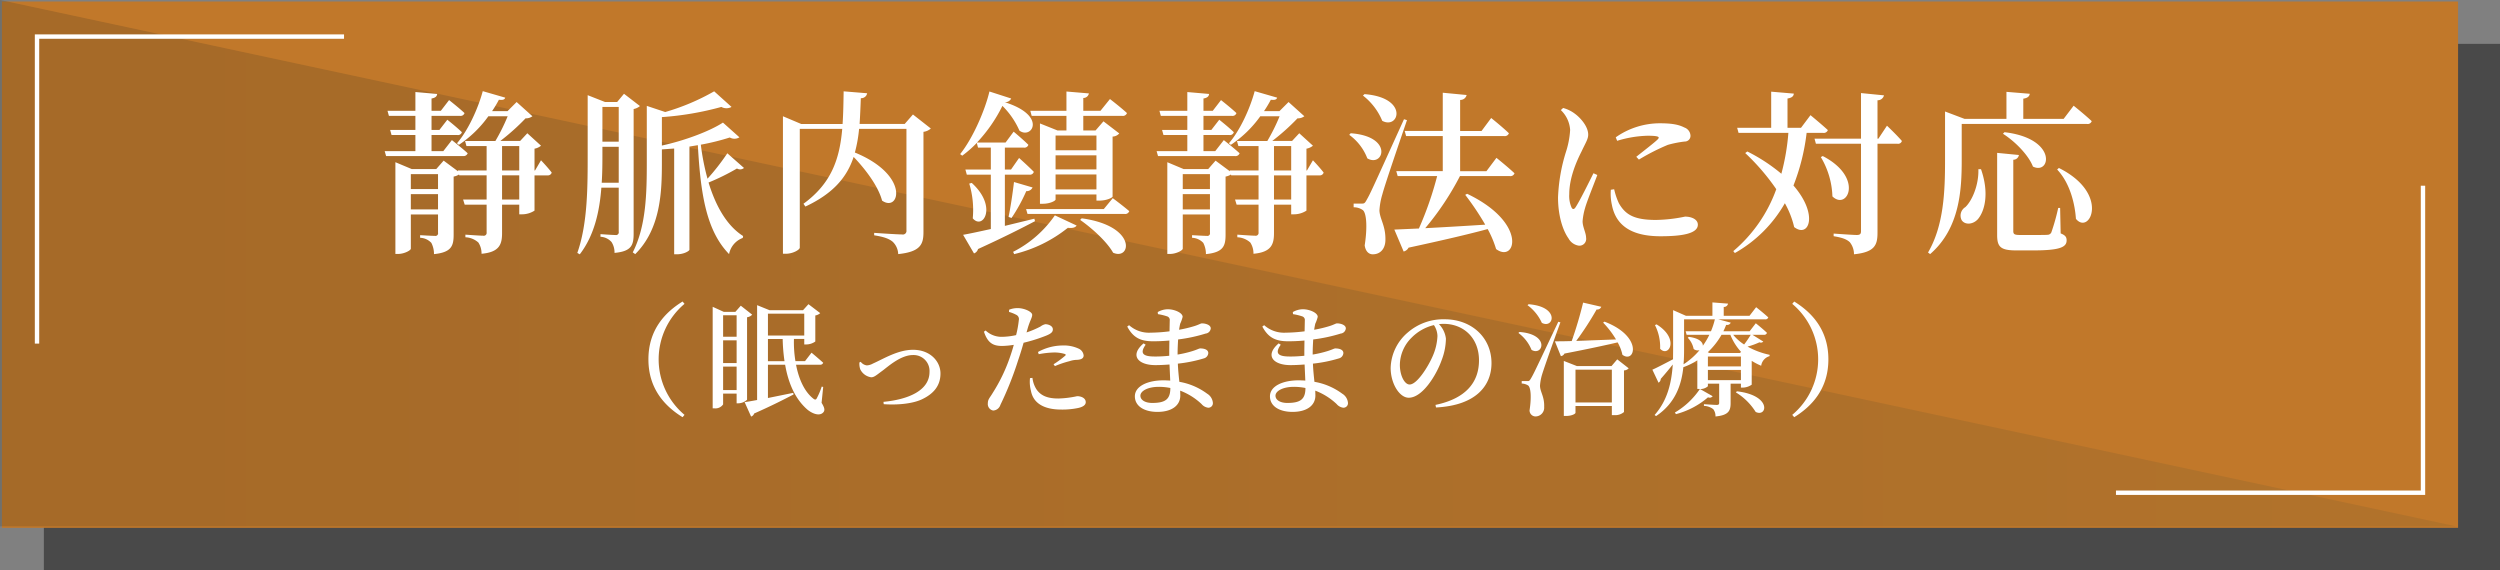
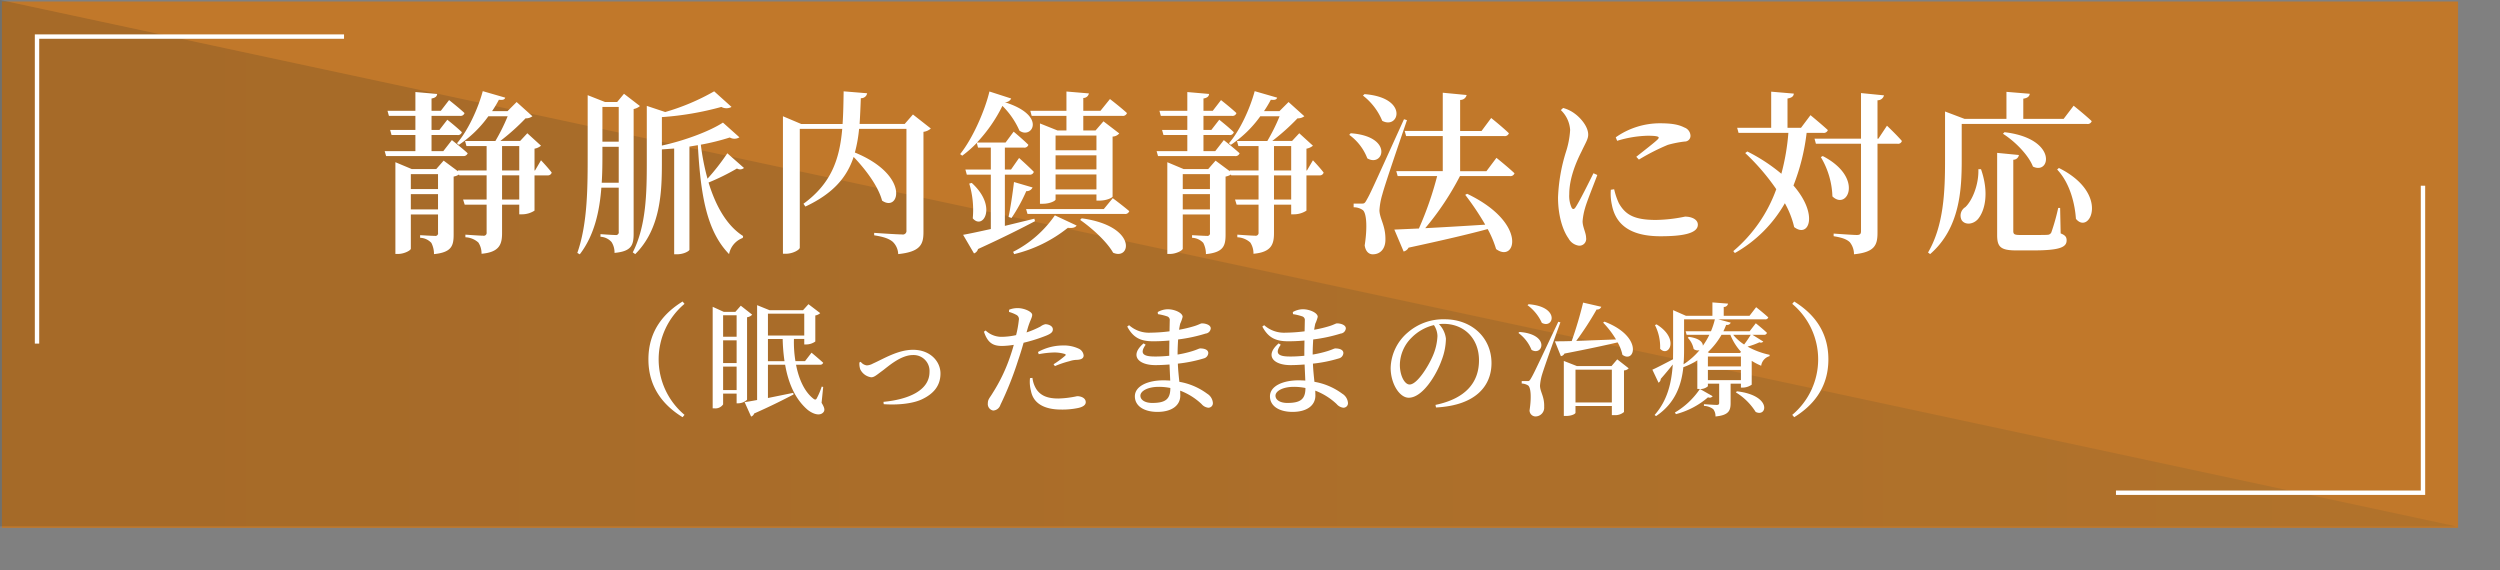
<svg xmlns="http://www.w3.org/2000/svg" id="box_main03.svg" width="570" height="130" viewBox="0 0 570 130">
  <rect x="0" y="0" width="570" height="130" fill="#808080" stroke="none" />
  <defs>
    <style>
      .cls-1 {
        fill: #262626;
        opacity: 0.6;
      }

      .cls-2 {
        fill: #c1782a;
      }

      .cls-3, .cls-4, .cls-5 {
        fill-rule: evenodd;
      }

      .cls-3 {
        opacity: 0.2;
        fill: url(#linear-gradient);
      }

      .cls-4 {
        fill: none;
        stroke: #fff;
        stroke-width: 1px;
      }

      .cls-5 {
        fill: #fff;
      }
    </style>
    <linearGradient id="linear-gradient" x1="1820" y1="810" x2="1260" y2="810" gradientUnits="userSpaceOnUse">
      <stop offset="0" stop-color="#755d2d" />
      <stop offset="1" stop-color="#39301e" />
    </linearGradient>
  </defs>
-   <rect id="bg" class="cls-1" x="10" y="10" width="560" height="120" />
  <rect id="bg-2" data-name="bg" class="cls-2" x="0.44" y="0.344" width="560" height="120" />
  <path id="deco" class="cls-3" d="M1260,749.994V870h559.99" transform="translate(-1260 -750)" />
  <path id="f" class="cls-4" d="M1812.44,792.342v70h-70" transform="translate(-1260 -750)" />
  <path id="f-2" data-name="f" class="cls-4" d="M1268.44,828.341v-70h70" transform="translate(-1260 -750)" />
  <path id="静脈内鎮静法に対応_眠ったままの治療_" data-name="静脈内鎮静法に対応 （眠ったままの治療） " class="cls-5" d="M1354.71,770.982v4.278h-6.36l0.32,1.159h6.04v3.2h-5.76l0.32,1.161h5.44v3.678h-7l0.32,1.121h17.52a0.979,0.979,0,0,0,1.08-.639c-1.36-1.24-3.6-3-3.6-3l-1.96,2.52h-2.68V780.78h5.88a0.9,0.9,0,0,0,1.04-.64c-1.24-1.2-3.32-2.841-3.32-2.841l-1.8,2.32h-1.8v-3.2h6.48a0.93,0.93,0,0,0,1.04-.639c-1.32-1.24-3.52-2.959-3.52-2.959l-1.88,2.439h-2.12v-2.8c0.92-.16,1.24-0.522,1.28-1.04Zm15.36-.2c-1.08,4.039-3.4,9.039-5.88,11.879l0.44,0.36a26.017,26.017,0,0,0,6.72-6.519h4.4a43.435,43.435,0,0,1-2.8,5.639h-6.92l0.32,1.159h4.6v5.559h-6.56l0.04,0.2-3.28-2.437-1.68,1.919h-5.6l-3.72-1.561V807.9h0.56c1.52,0,2.96-.84,2.96-1.2v-7.8h6.2v4.158a0.6,0.6,0,0,1-.72.722c-0.64,0-3.36-.161-3.36-0.161v0.6a3.646,3.646,0,0,1,2.56,1.161,5.568,5.568,0,0,1,.6,2.559c4-.4,4.48-1.879,4.48-4.439V790.257a3.315,3.315,0,0,0,1.24-.479l0.04,0.2h6.24V795.5h-5.36l0.36,1.161h5v6.318a0.661,0.661,0,0,1-.8.761c-0.72,0-4.04-.24-4.04-0.24v0.6a4.679,4.679,0,0,1,2.96,1.2,4.525,4.525,0,0,1,.72,2.559c4.12-.358,4.68-2.2,4.68-4.719v-6.478h3.92v2.2h0.68a5.226,5.226,0,0,0,2.8-.839v-8.038h2.96a0.89,0.89,0,0,0,.96-0.639c-0.84-1.122-2.44-2.8-2.44-2.8l-1.36,2.319h-0.12V783.9a3.19,3.19,0,0,0,1.48-.681l-3.12-2.839-1.64,1.76h-4.52a49.589,49.589,0,0,0,5.76-5.158,2.4,2.4,0,0,0,1.56-.481l-3.6-3.24-2.08,2.081h-3.52a26.4,26.4,0,0,0,1.56-2.6c1,0.121,1.32-.079,1.44-0.479Zm4.4,19.2h3.92V795.5h-3.92v-5.518Zm0-1.121V783.3h3.92v5.559h-3.92Zm-14.6.84v3.4h-6.2v-3.4h6.2Zm-6.2,4.559h6.2v3.481h-6.2v-3.481Zm43.68-19.876h3.72V782.3h-3.72V774.38Zm-3.36-1.12v11.6c0,7.48.04,16-2.36,22.8l0.56,0.321c3.36-4.36,4.52-9.918,4.92-15.2h3.96v10.038a0.635,0.635,0,0,1-.76.761c-0.64,0-3.4-.2-3.4-0.2v0.6a3.6,3.6,0,0,1,2.52,1.2,4.36,4.36,0,0,1,.68,2.478c3.92-.36,4.36-1.8,4.36-4.438V774.859a3.2,3.2,0,0,0,1.44-.679l-3.64-2.8-1.56,1.879h-2.76l-3.96-1.56v1.56Zm3.36,10.2h3.72v8.2h-3.88c0.16-2.4.16-4.719,0.16-6.839v-1.359Zm28.48,1.481a49.689,49.689,0,0,1-4.52,5.8,53.206,53.206,0,0,1-1.52-7.759,52.734,52.734,0,0,0,6.6-1.64,2.142,2.142,0,0,0,2.2-.039l-3.76-3.359c-2.92,1.919-8.6,4.079-13.92,5.238V776.7a68.316,68.316,0,0,0,13.56-2.32,2.4,2.4,0,0,0,2.32,0l-3.96-3.56a50.647,50.647,0,0,1-11.16,4.721l-4.2-1.4v12.8c0,7-.12,14.557-3.2,20.6l0.56,0.4c5.84-5.8,6.08-14.278,6.08-20.916v-2.961l2.8-.2v24.115h0.6c1.72,0,2.88-.8,2.88-1.041V783.417l1.92-.318c0.64,11.557,2.04,19.6,7.12,24.836a4.9,4.9,0,0,1,3.12-3.681l0.08-.439c-3.72-2.359-6.24-6.839-7.88-12.2a51.094,51.094,0,0,0,6.48-3.2,1.359,1.359,0,0,0,1.6-.119Zm26.52-14.12c-0.04,2.64-.08,5.12-0.24,7.44h-9.44l-4.16-1.76v31.354h0.64c1.64,0,3.2-.92,3.2-1.4V779.38h9.68c-0.6,6.958-2.52,12.477-8.84,17.077l0.44,0.639c6.4-3,9.48-6.719,11-11.317,2.68,2.8,5.6,6.639,6.48,9.957,3.96,2.8,6.48-5.758-6.2-10.958a31.578,31.578,0,0,0,.96-5.4h10.8v23.156a0.82,0.82,0,0,1-1,.919c-1.2,0-6.36-.36-6.36-0.36v0.56c2.36,0.36,3.48.839,4.24,1.48a4.081,4.081,0,0,1,1.24,2.8c5.08-.522,5.76-2.241,5.76-5V780.059a3.132,3.132,0,0,0,1.68-.758l-4.08-3.2-1.88,2.161h-10.28c0.12-1.841.2-3.8,0.28-5.878a1.356,1.356,0,0,0,1.44-1.121Zm48.16,28.276a25.613,25.613,0,0,1-9.52,8.317l0.24,0.522a31.257,31.257,0,0,0,12.24-6c1.12,0.121,1.72-.079,2-0.52Zm-6.56-1.438,0.32,1.118h22.16a0.958,0.958,0,0,0,1.04-.639c-1.44-1.241-3.76-2.96-3.76-2.96l-2.04,2.481h-17.72Zm12.68,2.118-0.36.359c2.6,1.8,6.08,4.92,7.52,7.48C1517.87,809.454,1519.39,801.535,1506.63,799.776Zm-15.44-8.279c-0.32,2.72-.8,5.878-1.24,7.959l0.68,0.239a38.8,38.8,0,0,0,3.36-6.118,1.483,1.483,0,0,0,1.44-.84Zm-9.64.2-0.56.16a20.657,20.657,0,0,1,.8,7.919C1484.11,802.536,1487.51,797.1,1481.55,791.7Zm21.6-20.836v4.4h-8.24l0.32,1.159h7.92v3.321h-2.04l-4-1.6v18.317h0.6c1.8,0,2.96-.721,2.96-0.961v-1.159h9.32v1.4h0.6c1.84,0,3.08-.719,3.08-0.918V781.14a2.086,2.086,0,0,0,1.52-.721l-3.6-2.76-1.8,2.081h-2.8v-3.321h8.88a0.979,0.979,0,0,0,1.08-.639c-1.48-1.36-3.88-3.2-3.88-3.2l-2.16,2.678h-3.92v-2.919a1.276,1.276,0,0,0,1.28-1.041Zm-2.48,14.558h9.32v3.2h-9.32v-3.2Zm0-1.161V780.9h9.32v3.359h-9.32Zm0,5.52h9.32v3.4h-9.32v-3.4Zm-21.08,13.758,2.48,4.239a1.457,1.457,0,0,0,.92-1c5.96-2.719,10.12-4.838,13-6.357l-0.16-.561-6.72,1.639V789.818h5.56a0.9,0.9,0,0,0,1.04-.64c-1.24-1.279-3.36-3.16-3.36-3.16l-1.84,2.64h-1.4v-5h4.32a0.93,0.93,0,0,0,1.04-.641c-1.24-1.24-3.36-3-3.36-3l-1.84,2.48h-6.52a34.253,34.253,0,0,0,5.8-8.358,18.286,18.286,0,0,1,3.88,5.639c2.76,2.079,6.48-3.4-3.36-6.48a1.494,1.494,0,0,0,1.48-.839l-4.96-1.6c-0.96,4.118-3.72,10.6-6.68,14.278l0.48,0.359a25.087,25.087,0,0,0,3.32-2.92l0.28,1.082h2.92v5h-5.8l0.32,1.16h5.48v12.4C1483.19,802.815,1480.95,803.3,1479.59,803.536Zm51.12-32.554v4.278h-6.36l0.32,1.159h6.04v3.2h-5.76l0.32,1.161h5.44v3.678h-7l0.32,1.121h17.52a0.979,0.979,0,0,0,1.08-.639c-1.36-1.24-3.6-3-3.6-3l-1.96,2.52h-2.68V780.78h5.88a0.9,0.9,0,0,0,1.04-.64c-1.24-1.2-3.32-2.841-3.32-2.841l-1.8,2.32h-1.8v-3.2h6.48a0.93,0.93,0,0,0,1.04-.639c-1.32-1.24-3.52-2.959-3.52-2.959l-1.88,2.439h-2.12v-2.8c0.92-.16,1.24-0.522,1.28-1.04Zm15.36-.2c-1.08,4.039-3.4,9.039-5.88,11.879l0.44,0.36a26.017,26.017,0,0,0,6.72-6.519h4.4a43.435,43.435,0,0,1-2.8,5.639h-6.92l0.32,1.159h4.6v5.559h-6.56l0.04,0.2-3.28-2.437-1.68,1.919h-5.6l-3.72-1.561V807.9h0.56c1.52,0,2.96-.84,2.96-1.2v-7.8h6.2v4.158a0.6,0.6,0,0,1-.72.722c-0.64,0-3.36-.161-3.36-0.161v0.6a3.646,3.646,0,0,1,2.56,1.161,5.568,5.568,0,0,1,.6,2.559c4-.4,4.48-1.879,4.48-4.439V790.257a3.315,3.315,0,0,0,1.24-.479l0.04,0.2h6.24V795.5h-5.36l0.36,1.161h5v6.318a0.661,0.661,0,0,1-.8.761c-0.72,0-4.04-.24-4.04-0.24v0.6a4.679,4.679,0,0,1,2.96,1.2,4.525,4.525,0,0,1,.72,2.559c4.12-.358,4.68-2.2,4.68-4.719v-6.478h3.92v2.2h0.68a5.226,5.226,0,0,0,2.8-.839v-8.038h2.96a0.89,0.89,0,0,0,.96-0.639c-0.84-1.122-2.44-2.8-2.44-2.8l-1.36,2.319h-0.12V783.9a3.19,3.19,0,0,0,1.48-.681l-3.12-2.839-1.64,1.76h-4.52a49.589,49.589,0,0,0,5.76-5.158,2.4,2.4,0,0,0,1.56-.481l-3.6-3.24-2.08,2.081h-3.52a26.4,26.4,0,0,0,1.56-2.6c1,0.121,1.32-.079,1.44-0.479Zm4.4,19.2h3.92V795.5h-3.92v-5.518Zm0-1.121V783.3h3.92v5.559h-3.92Zm-14.6.84v3.4h-6.2v-3.4h6.2Zm-6.2,4.559h6.2v3.481h-6.2v-3.481Zm41.44-22.795-0.36.32a14.015,14.015,0,0,1,4.4,5.758C1578.99,779.619,1581.27,772.261,1571.11,771.461Zm-3.16,8.918-0.32.362a11.777,11.777,0,0,1,4.12,5.356C1575.43,788.259,1577.83,781.1,1567.95,780.379Zm2.48,16.039h-1.8v0.838a3.517,3.517,0,0,1,2.04.6c0.92,0.6,1.12,4,.48,8.077,0.2,1.4.96,2.041,1.84,2.041,1.72,0,2.8-1.24,2.88-3.08,0.12-3.4-1.28-4.919-1.36-6.919a16.047,16.047,0,0,1,.68-3.72c0.56-2.158,3.84-11.717,5.6-16.876l-0.68-.2c-7.68,16.918-7.68,16.918-8.52,18.4C1571.15,796.418,1570.99,796.418,1570.43,796.418Zm7.48,5.918,2.12,5a1.707,1.707,0,0,0,1.12-.878c7.96-1.721,13.76-3.08,18.04-4.241a23.763,23.763,0,0,1,1.92,4.559c4.44,3.319,7.36-5.918-6.6-12.6l-0.44.239a62.841,62.841,0,0,1,4.56,6.8c-5,.319-9.8.6-13.68,0.8a64.011,64.011,0,0,0,7.92-11.877h11.36a0.979,0.979,0,0,0,1.08-.639c-1.52-1.44-4.12-3.521-4.12-3.521l-2.28,3.039h-6v-8h10.04a0.978,0.978,0,0,0,1.08-.641c-1.48-1.44-4.04-3.479-4.04-3.479l-2.2,2.959h-4.88V772.78a1.437,1.437,0,0,0,1.48-1.12l-5.44-.518v8.717h-8.68l0.32,1.161h8.36v8h-10.6l0.32,1.121h9a76.7,76.7,0,0,1-4.16,11.958Zm50.48-21.037a17.525,17.525,0,0,1,10-3.2c2.72,0,4.32.279,5.64,0.96a2.071,2.071,0,0,1,1.4,1.839,1.288,1.288,0,0,1-1.32,1.361,24.815,24.815,0,0,0-3.84.759,49.1,49.1,0,0,0-6.6,3.361l-0.6-.641c1.76-1.4,4.16-3.24,4.88-3.96,0.44-.48.56-0.839-2.28-0.839a25.6,25.6,0,0,0-6.96,1.16Zm-0.36,11.838a15.058,15.058,0,0,0,1.08,3.2c1.48,2.6,3.48,3.8,8.44,3.8a34.758,34.758,0,0,0,6.64-.758c1.44,0,2.92.6,2.92,1.839,0,2.12-3.92,2.639-8.52,2.639-7,0-10.24-2.759-11.08-7.158a11.524,11.524,0,0,1-.24-3.44ZM1615.87,775.1a6.841,6.841,0,0,1,2.12,4.518,19.747,19.747,0,0,1-.96,5.038,39.522,39.522,0,0,0-1.8,10.36c0,4.16,1.08,7.519,2.4,9.358a3.2,3.2,0,0,0,2.36,1.64,1.546,1.546,0,0,0,1.64-1.8c0-1.12-.8-2.441-0.8-3.758a14.371,14.371,0,0,1,.56-3c0.4-1.479,2-5.4,2.8-7.559l-0.88-.4c-1,2-3.12,6.318-4.08,7.757-0.36.56-.72,0.521-0.96-0.041a6.545,6.545,0,0,1-.48-2.918c0-3.6,1.52-7.239,2.8-9.759,0.96-2.039,1.52-2.84,1.52-3.839,0-2-2-4.039-3.08-4.8a7.787,7.787,0,0,0-2.64-1.28Zm59.72,10.478-0.44.239a18.586,18.586,0,0,1,2.64,8.96C1681.19,798.1,1685.07,790.5,1675.59,785.579Zm-17.2-1.041-0.48.36a49.887,49.887,0,0,1,7.08,8.239,33.125,33.125,0,0,1-9.8,14.118l0.36,0.441a30.159,30.159,0,0,0,11.4-11.359,20.6,20.6,0,0,1,2.12,5.437c3.36,2.6,5.64-2.8-.16-9.476a47.985,47.985,0,0,0,3-12h3.76a0.977,0.977,0,0,0,1.08-.639c-1.48-1.359-3.96-3.4-3.96-3.4l-2.16,2.88h-3.08v-6.678c1.04-.16,1.4-0.561,1.44-1.119l-5.16-.441v8.238h-7.76l0.32,1.159h11.36a50.978,50.978,0,0,1-1.6,9.32A39.539,39.539,0,0,0,1658.39,784.538Zm25.92-13.317v10.4h-10.6l0.32,1.159h10.28v19.957c0,0.6-.24.841-0.96,0.841-0.88,0-5.28-.321-5.28-0.321v0.6c2,0.32,3,.72,3.68,1.36a4.361,4.361,0,0,1,.96,2.76c4.76-.479,5.36-2.12,5.36-4.921V782.778h4.56a0.883,0.883,0,0,0,1-.639c-1.2-1.4-3.4-3.479-3.4-3.479l-1.96,2.959h-0.2v-8.758a1.471,1.471,0,0,0,1.48-1.121Zm32.72,8.919-0.36.358c2.68,1.681,5.8,4.8,6.84,7.48C1727.55,789.978,1729.19,781.579,1717.03,780.14Zm-1.68,4.717v18.758c0,2.68.8,3.48,4.36,3.48h3.84c6.04,0,7.64-.72,7.64-2.279,0-.722-0.24-1.161-1.36-1.6l-0.12-5.8h-0.44a48.454,48.454,0,0,1-1.56,5.56,0.958,0.958,0,0,1-.88.561c-0.52.04-1.6,0.04-2.96,0.04h-3.32c-1.28,0-1.52-.2-1.52-0.92V786.419a1.271,1.271,0,0,0,1.28-1.08Zm-4.28,3.72c0.12,3.6-1.44,7.2-2.96,8.638a2.274,2.274,0,0,0-.84,3c0.8,1.159,2.64.959,3.72-.28,1.52-1.839,2.6-5.838.68-11.359h-0.6Zm18.36-.279-0.4.36c3.08,3.239,4.08,8.2,4.28,11.237C1736.43,803.736,1741.23,794.177,1729.43,788.3Zm-25.96-11.2v9.519c0,7-.28,14.8-3.88,20.956l0.48,0.36c6.8-5.878,7.2-14.759,7.2-21.316V778.26h28.56a0.951,0.951,0,0,0,1.08-.64c-1.52-1.44-4.12-3.519-4.12-3.519l-2.28,3h-9.2v-4.6c1.04-.16,1.4-0.562,1.48-1.12l-5.32-.439V777.1h-9.56l-4.44-1.68v1.68Zm-287.4,42.18-0.44-.531c-3.95,2.434-7.79,6.411-7.79,13.187s3.84,10.752,7.79,13.187l0.44-.531A16.524,16.524,0,0,1,1416.07,819.28Zm19.02,2.24h8.28V826.5h-8.28V821.52Zm-5.32,20.159,1.48,3.3a1.076,1.076,0,0,0,.7-0.7c4.06-1.793,6.94-3.277,8.99-4.34l-0.09-.365-5.76,1.175v-7.586h3.92c0.7,4.031,2.18,7.7,5.06,10.219,1.04,0.869,2.75,1.624,3.64.644,0.45-.5.26-1.12-0.39-2.184l0.37-3.612-0.34-.084a16,16,0,0,1-1.09,2.6c-0.2.421-.42,0.448-0.79,0.169-2.07-1.6-3.36-4.536-3.97-7.755h5.43a0.7,0.7,0,0,0,.76-0.45c-1.01-.923-2.66-2.295-2.66-2.295l-1.49,1.932h-2.18a26.324,26.324,0,0,1-.34-5.067h2.35v1.259h0.42a3.64,3.64,0,0,0,2.1-.672v-5.936a2.213,2.213,0,0,0,1.12-.533l-2.68-2.042-1.24,1.372h-7.64l-2.83-1.149V841.2C1431.42,841.428,1430.44,841.6,1429.77,841.679Zm5.32-14.391h3.36a40.307,40.307,0,0,0,.42,5.067h-3.78v-5.067Zm-7.14,6.3v5.349h-3.08v-5.349h3.08Zm0-.812h-3.08V827.6h3.08v5.179Zm0-5.993h-3.08v-4.9h3.08v4.9Zm-5.46-5.683v22.009h0.42a2.124,2.124,0,0,0,1.96-.9v-2.464h3.08v2.214h0.36a3.034,3.034,0,0,0,2.02-.814V822.331a1.907,1.907,0,0,0,1.17-.587l-2.6-2.046-1.23,1.4h-2.66l-2.52-1.148V821.1Zm33.76,11.395-0.3.141a3.912,3.912,0,0,0,.19,1.569,3.286,3.286,0,0,0,2.49,1.82c0.7,0,1.21-.506,2.55-1.484,1.26-.925,4.15-3.586,6.95-3.586a3.633,3.633,0,0,1,3.8,3.838c0,4.312-4.95,6.3-10.5,6.831l0.06,0.532c3.14,0.223,6.83-.084,9.07-1.288,2.19-1.121,3.87-2.827,3.87-5.712,0-2.772-2.36-5.4-6.25-5.4-3.47,0-6.69,2.044-9.15,3.136a3.172,3.172,0,0,1-1.38.421A2.026,2.026,0,0,1,1456.25,832.494Zm40.58-1.735a20.946,20.946,0,0,1,3.5-.391,8.213,8.213,0,0,1,2.43.336c0.23,0.084.31,0.223,0.11,0.391a20.354,20.354,0,0,1-2.66,1.96l0.31,0.421a21.581,21.581,0,0,1,3.31-1.121,5.624,5.624,0,0,1,1.73-.308c1.01-.056,1.51-0.363,1.51-1.009a1.908,1.908,0,0,0-1.12-1.539,7.976,7.976,0,0,0-3.69-.727,11.742,11.742,0,0,0-5.6,1.483Zm-1.43,5.4a6.147,6.147,0,0,0,.89,2.575c1.04,1.568,2.69,2.128,5.02,2.128a22.81,22.81,0,0,0,4.28-.531c0.9,0,1.96.418,1.96,1.371,0,0.671-.7,1.093-1.71,1.317a17.71,17.71,0,0,1-3.89.363c-3.84,0-6.36-1.4-6.89-4.256a7.941,7.941,0,0,1-.22-2.912Zm-10.67-10.809-0.39.279c0.89,2.688,2.21,3.249,4.14,3.249a18.18,18.18,0,0,0,2.66-.252c-0.25.952-.56,1.9-0.84,2.715a38.269,38.269,0,0,1-3.95,8.233c-0.61,1.064-1.12,1.428-1.12,2.352a1.5,1.5,0,0,0,1.21,1.679,1.817,1.817,0,0,0,1.65-1.287,75.9,75.9,0,0,0,4.06-10.221c0.45-1.287.87-2.687,1.23-3.947a36.354,36.354,0,0,0,4.57-1.4c1.62-.588,2.1-0.978,2.1-1.652,0-.841-1.1-1.177-1.71-1.177a2.881,2.881,0,0,0-1.12.535,21.463,21.463,0,0,1-3.17,1.343l0.31-1.093c0.51-1.679.98-2.3,0.98-2.911,0-.728-1.79-1.512-3.19-1.54a5.107,5.107,0,0,0-2.07.363l-0.03.5a8.347,8.347,0,0,1,1.68.673,1.065,1.065,0,0,1,.56,1.2,23.165,23.165,0,0,1-.62,3.416,15.371,15.371,0,0,1-3.52.392A5.264,5.264,0,0,1,1484.73,825.355Zm38.53,5.935c-2.55,0-3.5-.643-2.05-2.686l-0.47-.309c-3.28,2.8-1.18,4.957,2.66,4.957,1.06,0,2.18-.057,3.25-0.141l0.16,3.668c-0.5-.029-1-0.056-1.54-0.056-3.64,0-6.52,1.344-6.52,3.64,0,2.267,2.16,3.555,5.15,3.555,3.22,0,5.21-1.427,5.21-3.75l-0.03-1.093a14.74,14.74,0,0,1,4.87,3.051,2.332,2.332,0,0,0,1.54.842,1.03,1.03,0,0,0,1.04-1.176,2.7,2.7,0,0,0-1.29-2.018,14.9,14.9,0,0,0-6.35-2.714c-0.12-1.2-.28-2.549-0.34-4.144a31.877,31.877,0,0,0,5.94-1.2,1.331,1.331,0,0,0,1-1.205c0-.785-0.92-1.064-1.84-1.064-0.26,0-.7.279-1.8,0.617a25.3,25.3,0,0,1-3.36.783c0-1.26.06-2.409,0.12-3.444a35.4,35.4,0,0,0,6.27-1.343,1.3,1.3,0,0,0,1.17-1.177c0-.84-1.28-1.148-2.01-1.148-0.28,0-.7.308-1.71,0.617a28.409,28.409,0,0,1-3.5.839c0.08-.56.17-1.009,0.25-1.372a8.116,8.116,0,0,0,.56-1.568c0-.925-1.85-1.735-3.39-1.735a4.709,4.709,0,0,0-2.29.642l0.05,0.477a11.965,11.965,0,0,1,2.08.5,0.855,0.855,0,0,1,.61.951l-0.05,2.463a37.372,37.372,0,0,1-4.34.309,6.813,6.813,0,0,1-4.88-1.708l-0.42.31c1.4,2.657,3.2,3.358,5.88,3.358,1.26,0,2.52-.055,3.73-0.168l-0.03,2.239v1.232A32.422,32.422,0,0,1,1523.26,831.29Zm3.58,7.17c0,2.575-1.12,3.416-4.14,3.416-1.65,0-2.69-.7-2.69-1.653,0-1.064,1.68-2.017,4.17-2.017A13.415,13.415,0,0,1,1526.84,838.46Zm27.22-7.17c-2.55,0-3.5-.643-2.05-2.686l-0.47-.309c-3.28,2.8-1.18,4.957,2.66,4.957,1.06,0,2.18-.057,3.25-0.141l0.16,3.668c-0.5-.029-1-0.056-1.54-0.056-3.64,0-6.52,1.344-6.52,3.64,0,2.267,2.16,3.555,5.15,3.555,3.22,0,5.21-1.427,5.21-3.75l-0.03-1.093a14.74,14.74,0,0,1,4.87,3.051,2.332,2.332,0,0,0,1.54.842,1.03,1.03,0,0,0,1.04-1.176,2.7,2.7,0,0,0-1.29-2.018,14.9,14.9,0,0,0-6.35-2.714c-0.12-1.2-.28-2.549-0.34-4.144a31.877,31.877,0,0,0,5.94-1.2,1.331,1.331,0,0,0,1-1.205c0-.785-0.92-1.064-1.84-1.064-0.26,0-.7.279-1.8,0.617a25.3,25.3,0,0,1-3.36.783c0-1.26.06-2.409,0.12-3.444a35.4,35.4,0,0,0,6.27-1.343,1.3,1.3,0,0,0,1.17-1.177c0-.84-1.28-1.148-2.01-1.148-0.28,0-.7.308-1.71,0.617a28.409,28.409,0,0,1-3.5.839c0.08-.56.17-1.009,0.25-1.372a8.116,8.116,0,0,0,.56-1.568c0-.925-1.85-1.735-3.39-1.735a4.709,4.709,0,0,0-2.29.642l0.05,0.477a11.965,11.965,0,0,1,2.08.5,0.855,0.855,0,0,1,.61.951l-0.05,2.463a37.372,37.372,0,0,1-4.34.309,6.813,6.813,0,0,1-4.88-1.708l-0.42.31c1.4,2.657,3.2,3.358,5.88,3.358,1.26,0,2.52-.055,3.73-0.168l-0.03,2.239v1.232A32.422,32.422,0,0,1,1554.06,831.29Zm3.58,7.17c0,2.575-1.12,3.416-4.14,3.416-1.65,0-2.69-.7-2.69-1.653,0-1.064,1.68-2.017,4.17-2.017A13.415,13.415,0,0,1,1557.64,838.46Zm30.44-14.561c0.36-.028.73-0.055,1.06-0.055,4.59,0,8.07,3.246,8.07,8.315,0,4.956-2.94,8.708-9.92,10.164l0.12,0.588c9.26-.476,12.65-5.1,12.65-10.108,0-5.824-4.53-10-10.67-10a12.36,12.36,0,0,0-8.37,2.97,10.985,10.985,0,0,0-3.95,8.117c0,3.586,2.02,6.8,4.12,6.8,3.16,0,6.36-5.236,7.56-8.708a14.149,14.149,0,0,0,.92-4.759A5.687,5.687,0,0,0,1588.08,823.9Zm-1.15.224a4.7,4.7,0,0,1,.81,2.493,12.676,12.676,0,0,1-1.15,4.73c-0.98,2.241-3.5,6.329-5.2,6.329-1.15,0-2.22-2.043-2.22-4.48a8.85,8.85,0,0,1,2.66-6.188A10.624,10.624,0,0,1,1586.93,824.123Zm21.59-4.759-0.25.223a10.261,10.261,0,0,1,3.27,4.031C1614.23,825.076,1615.77,819.922,1608.52,819.364Zm-2.07,6.327-0.26.225a8.933,8.933,0,0,1,3,3.863C1611.79,831.29,1613.47,826.224,1606.45,825.691Zm1.79,11.2h-1.29v0.561a2.99,2.99,0,0,1,1.43.42c0.67,0.419.81,2.8,0.36,5.684a1.378,1.378,0,0,0,1.29,1.4,1.994,1.994,0,0,0,2.04-2.155c0.09-2.38-.92-3.417-0.95-4.844a11.421,11.421,0,0,1,.48-2.577c0.45-1.512,2.85-8.261,4.17-11.872l-0.48-.139c-5.62,11.871-5.62,11.871-6.24,12.935C1608.71,836.863,1608.63,836.89,1608.24,836.89Zm8.31-3.414v11.367h0.48c1.37,0,2.18-.5,2.18-0.727v-1.541h8.29v2.073h0.48a3.072,3.072,0,0,0,2.29-.7v-9.491a1.452,1.452,0,0,0,1.07-.478l-2.61-2.042-1.31,1.54h-7.87l-3-1.177v1.177Zm2.66,8.287v-7.475h8.29v7.475h-8.29Zm-4.7-13.944,1.37,3.387a1.034,1.034,0,0,0,.81-0.586c5.38-1.037,9.24-1.876,12.13-2.549a9.747,9.747,0,0,1,1.09,2.828c2.83,2.1,4.82-4.144-4.09-7.56l-0.31.224a20.97,20.97,0,0,1,2.94,3.836l-9.07.336a70.025,70.025,0,0,0,4.65-7.168,0.968,0.968,0,0,0,1.06-.616l-4.14-.952a89.814,89.814,0,0,1-2.6,8.765C1616.75,827.819,1615.43,827.819,1614.51,827.819Zm41.5,11.4-0.23.252a13.783,13.783,0,0,1,4.51,4.451C1662.89,845.234,1664.1,840.168,1656.01,839.215Zm-8.43-.532a17.677,17.677,0,0,1-5.71,5.376l0.25,0.365a18.263,18.263,0,0,0,7.31-3.838,0.854,0.854,0,0,0,1.06-.25Zm-9.89-14.728-0.36.168a11.009,11.009,0,0,1,1.18,5.4C1640.47,831.6,1643.04,827.232,1637.69,823.955Zm6.64,1.568,0.22,0.812h5.18a16.11,16.11,0,0,1-1.48,2.493c0.03-.757-0.78-1.71-3.19-2.017l-0.25.2a5.05,5.05,0,0,1,1.34,2.549,1.472,1.472,0,0,0,1.34.279,16,16,0,0,1-3.64,3.22c0.09-1.119.12-2.212,0.12-3.249v-7h7.02a16.882,16.882,0,0,1-.89,2.716h-5.77Zm8.18,0.812h2.01a12.809,12.809,0,0,0,2.44,3.893l-0.23.252h-6.97l-0.39-.168A16.948,16.948,0,0,0,1652.51,826.335Zm-15.77,7.953,1.4,2.968a1.026,1.026,0,0,0,.51-0.869c1.09-1.232,2.01-2.353,2.74-3.276-0.28,4.172-1.2,8.176-4.14,11.508l0.33,0.252c4.4-2.94,5.8-7.112,6.22-11.145a15.879,15.879,0,0,0,3.19-1.567v6.524h0.42a2.557,2.557,0,0,0,1.99-.616V837.48h2.57v4.367c0,0.308-.11.476-0.56,0.476-0.53,0-2.91-.168-2.91-0.168v0.391a3.662,3.662,0,0,1,2.13.757,2.574,2.574,0,0,1,.5,1.652c3-.281,3.45-1.316,3.45-3.052V837.48h2.35v0.894h0.42a3.643,3.643,0,0,0,2.04-.671v-5.432a14.513,14.513,0,0,0,2.16,1.121,2.638,2.638,0,0,1,1.9-2.186l0.03-.307a18,18,0,0,1-5.04-1.876,17.019,17.019,0,0,0,2.72-.98,0.725,0.725,0,0,0,.87-0.168l-2.47-1.54h2.58a0.659,0.659,0,0,0,.73-0.447c-0.96-.925-2.55-2.185-2.55-2.185l-1.4,1.82h-5.99c0.25-.476.44-0.98,0.64-1.456a0.9,0.9,0,0,0,1.04-.5l-2.83-.756h10.64a0.676,0.676,0,0,0,.75-0.448c-1.06-.98-2.77-2.324-2.77-2.324L1658.89,822h-5.88v-2.017a0.923,0.923,0,0,0,.98-0.756l-3.56-.279V822h-6.04l-2.92-1.289v9.156l-0.02,2.044C1639.43,832.971,1637.55,833.951,1636.74,834.288Zm18.43-7.953h4a23.055,23.055,0,0,1-1.51,2.212A10.553,10.553,0,0,1,1655.17,826.335Zm-5.77,4.955h7.53v2.241h-7.53V831.29Zm0,3.053h7.53v2.323h-7.53v-2.323Zm19.68-15.594-0.45.531a16.506,16.506,0,0,1,0,25.312l0.45,0.531c3.95-2.435,7.79-6.411,7.79-13.187S1673.03,821.183,1669.08,818.749Z" transform="translate(-1260 -750)" />
</svg>